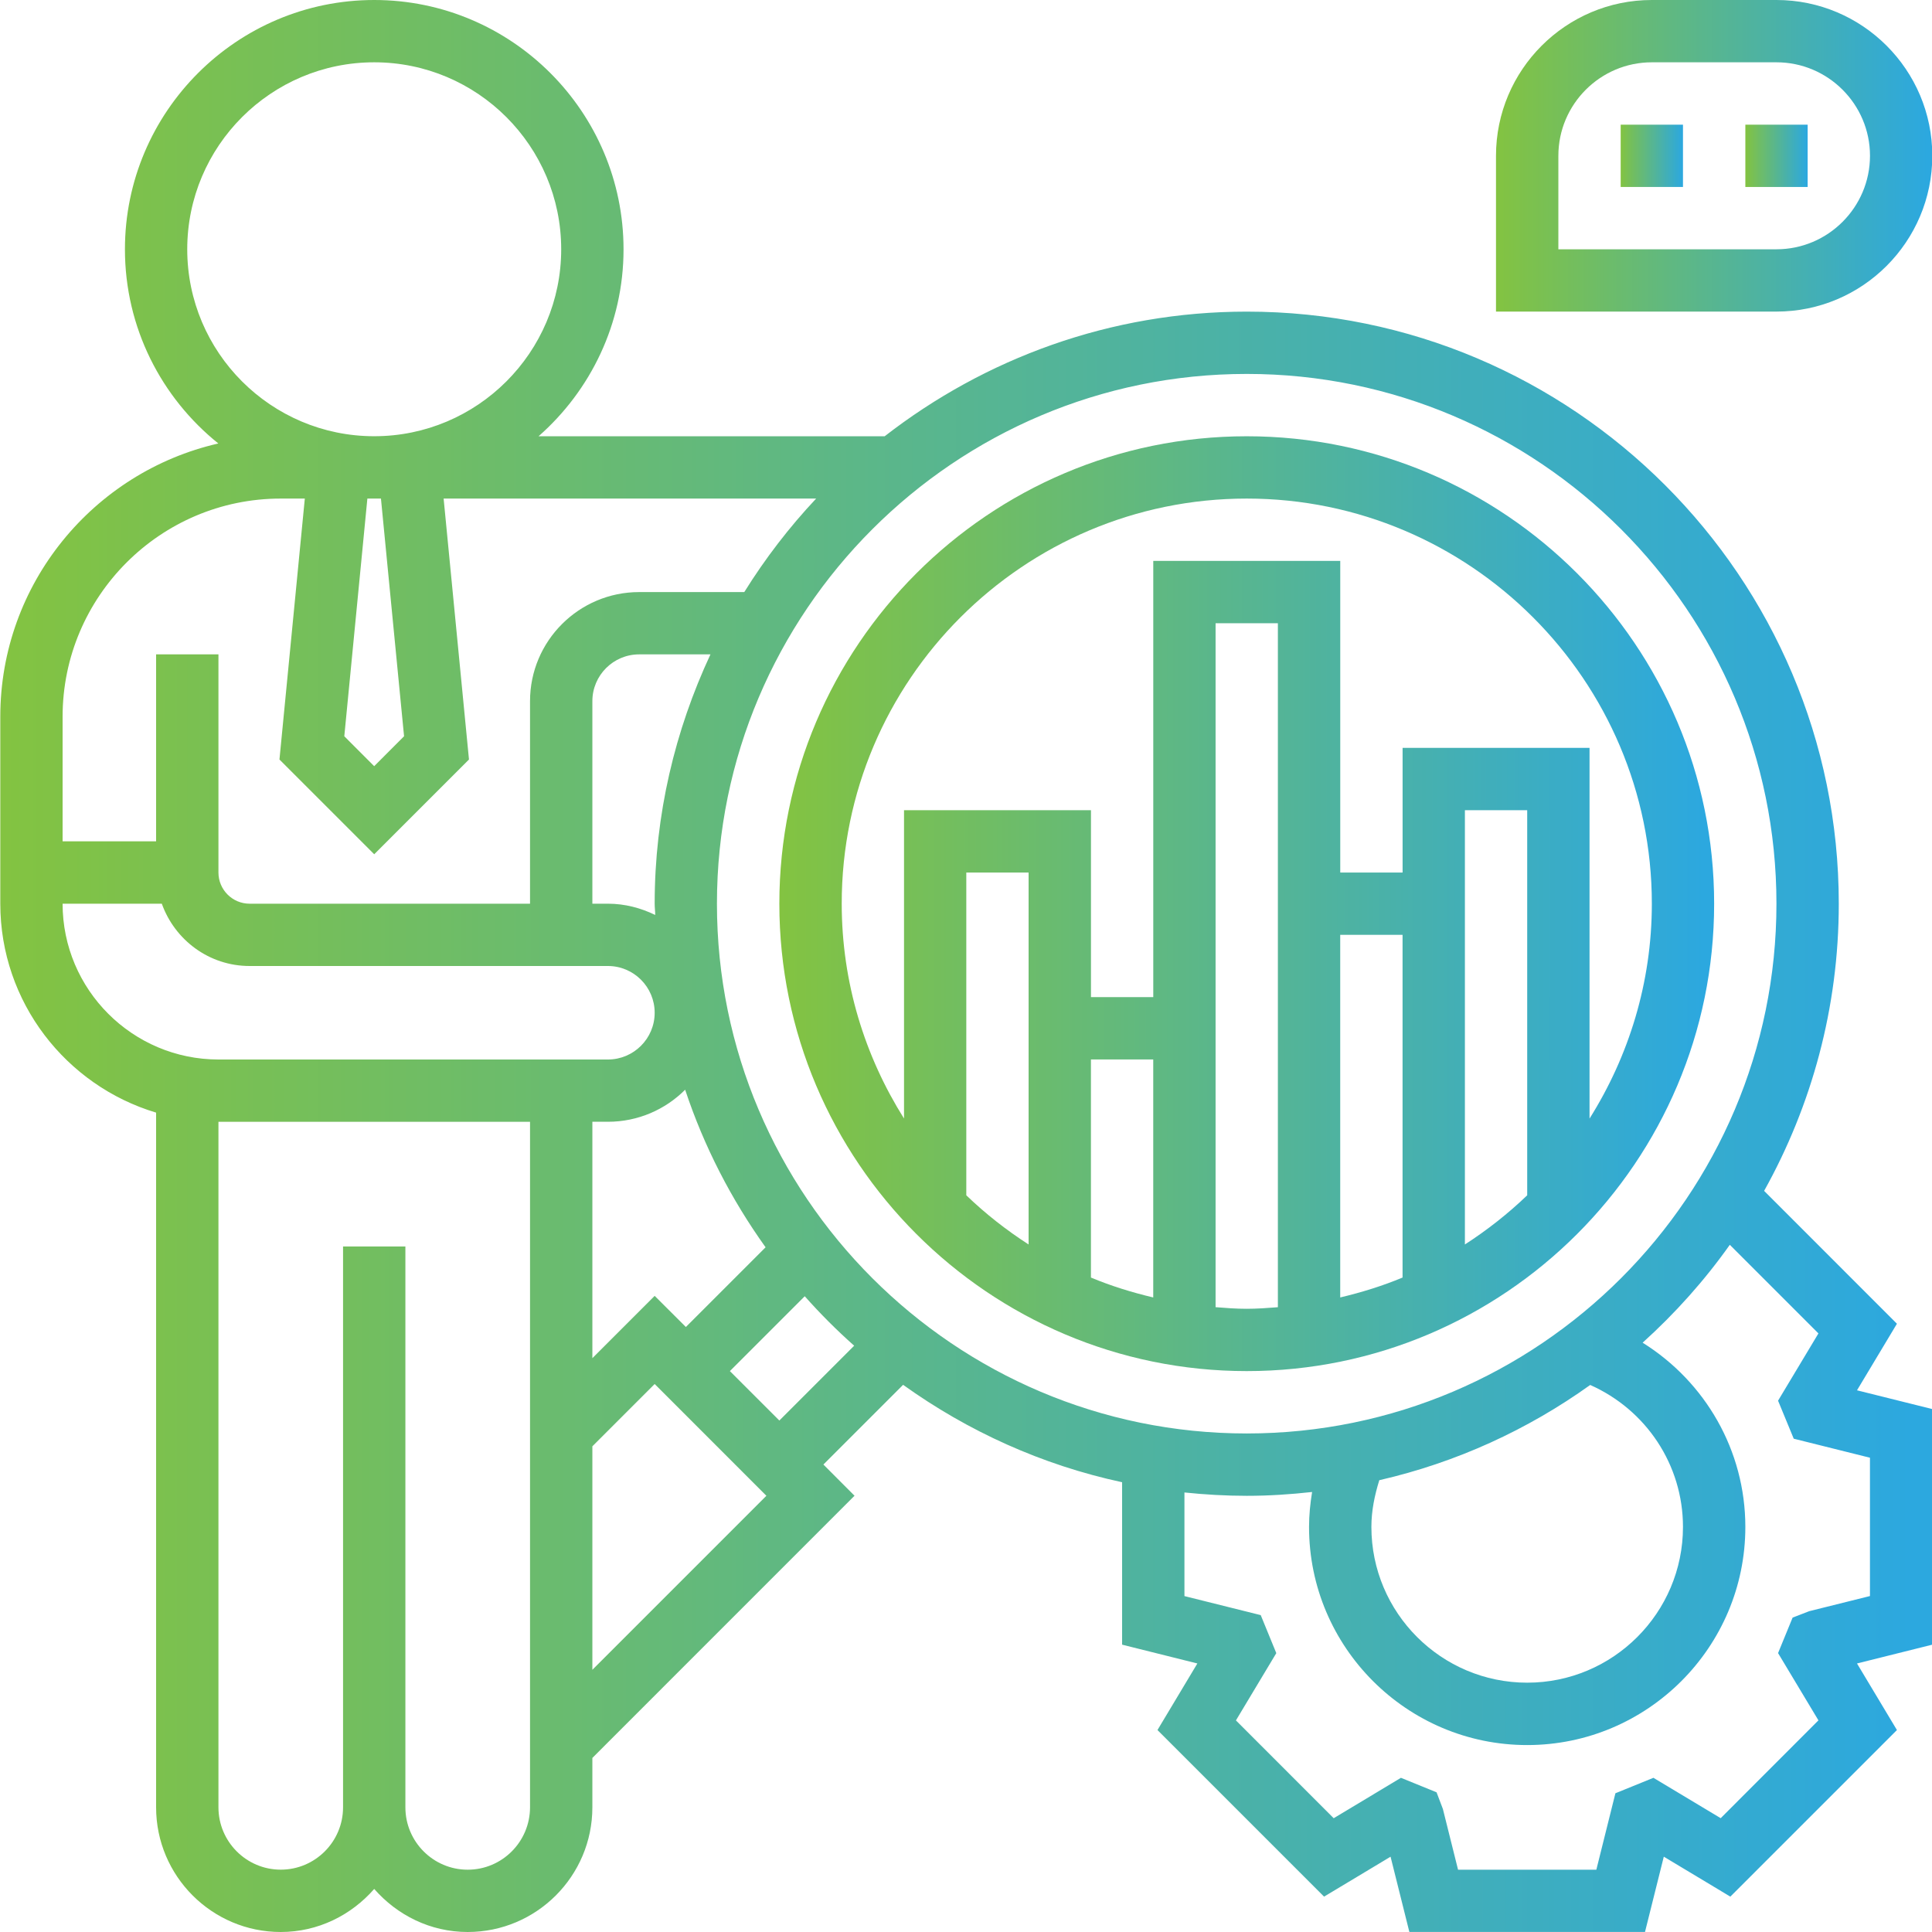
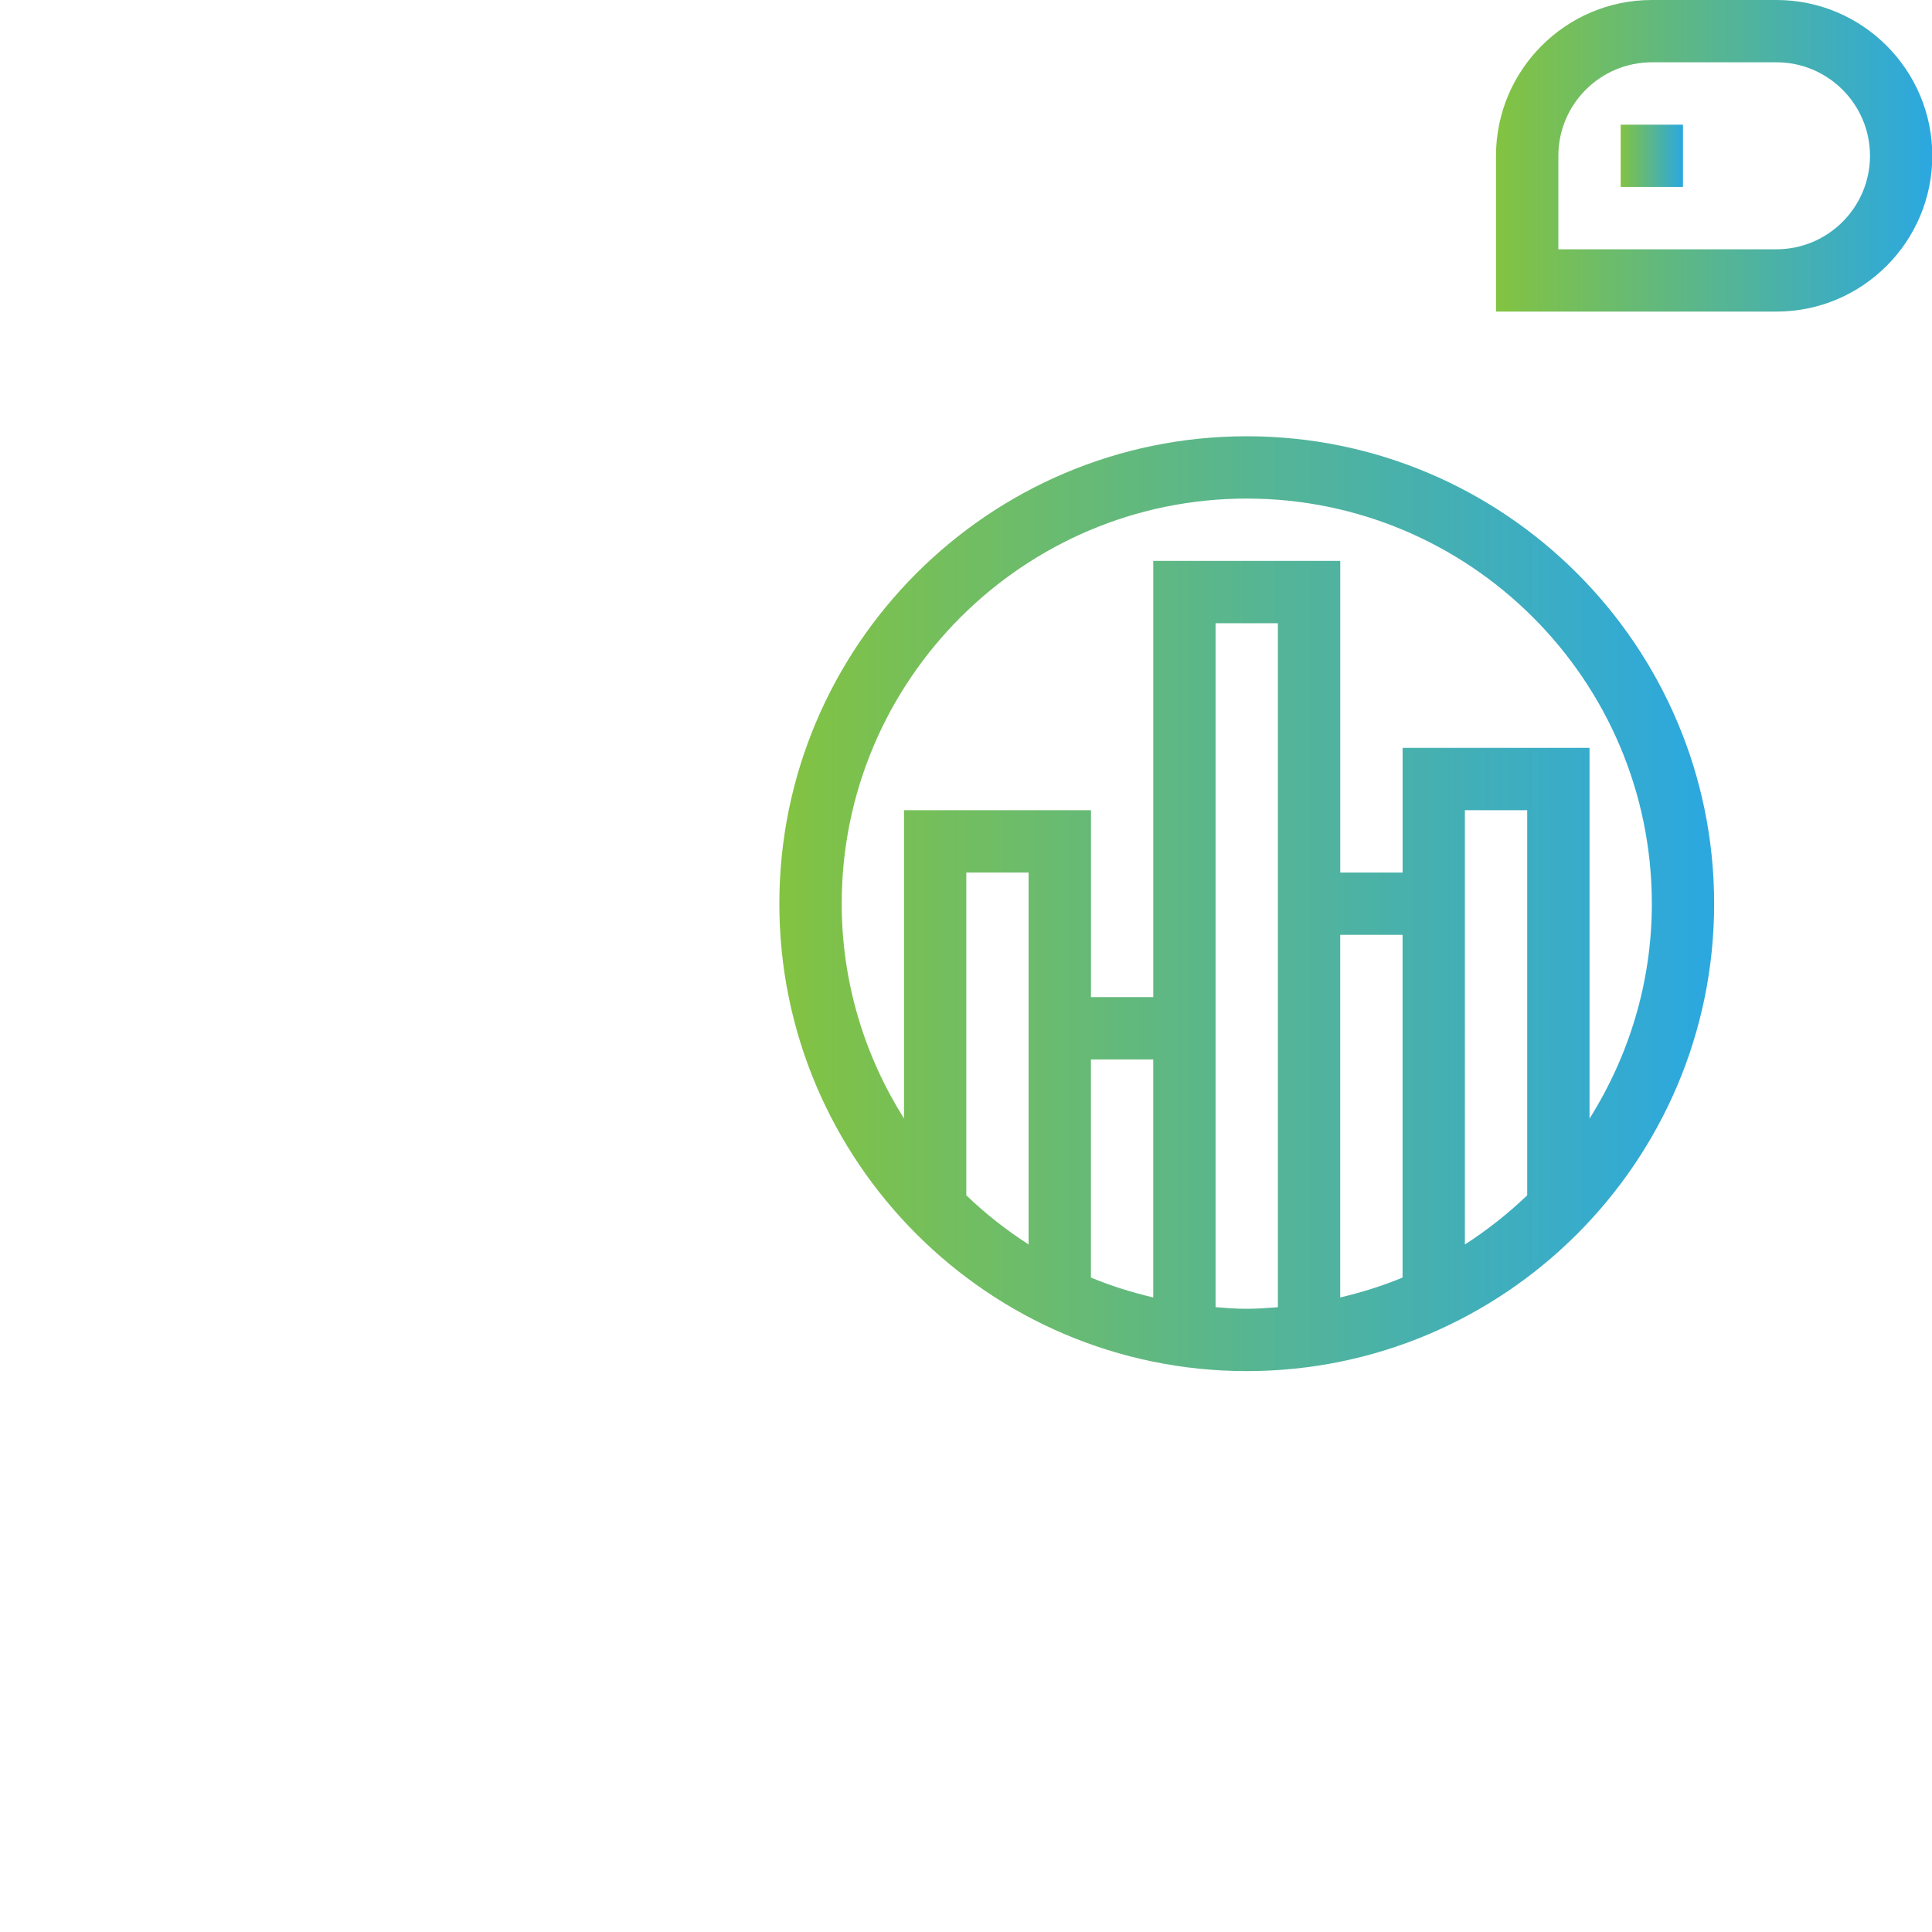
<svg xmlns="http://www.w3.org/2000/svg" version="1.1" id="Layer_1" x="0px" y="0px" width="52.5px" height="52.5px" viewBox="0 0 52.5 52.5" enable-background="new 0 0 52.5 52.5" xml:space="preserve">
  <g>
    <linearGradient id="SVGID_1_" gradientUnits="userSpaceOnUse" x1="0.008" y1="26.25" x2="52.508" y2="26.25">
      <stop offset="0" style="stop-color:#83C341" />
      <stop offset="0.989" style="stop-color:#2CA8DF" />
    </linearGradient>
-     <path fill="url(#SVGID_1_)" d="M51.547,35.971l-3.609-3.61c1.289-2.313,2.029-4.973,2.029-7.804   c0-8.872-7.217-16.089-16.088-16.089c-3.707,0-7.115,1.272-9.839,3.387h-9.405c1.412-1.242,2.309-3.057,2.309-5.08   C16.943,3.039,13.904,0,10.169,0S3.395,3.039,3.395,6.774c0,2.132,0.992,4.035,2.538,5.277c-3.388,0.774-5.925,3.806-5.925,7.424   v5.081c0,2.679,1.789,4.946,4.234,5.678v18.878c0,1.869,1.519,3.388,3.387,3.388c1.016,0,1.918-0.459,2.54-1.17   c0.622,0.711,1.524,1.17,2.54,1.17c1.869,0,3.388-1.519,3.388-3.388v-1.342l7.124-7.125l-0.846-0.848l2.166-2.166   c1.756,1.259,3.769,2.178,5.951,2.647v4.414l2.045,0.511l-1.084,1.809l4.527,4.527l1.807-1.085l0.511,2.045h6.403l0.511-2.046   l1.808,1.086l4.527-4.527l-1.085-1.809l2.046-0.511V38.29l-2.046-0.51L51.547,35.971z M48.273,24.557   c0,7.938-6.457,14.396-14.395,14.396s-14.396-6.458-14.396-14.396c0-7.938,6.458-14.396,14.396-14.396S48.273,16.618,48.273,24.557   z M45.733,41.492c0,2.335-1.899,4.233-4.233,4.233c-2.335,0-4.234-1.898-4.234-4.233c0-0.437,0.087-0.858,0.215-1.269   c2.098-0.482,4.035-1.373,5.731-2.588C44.732,38.31,45.733,39.806,45.733,41.492z M17.79,35.214l-1.693,1.693v-6.424h0.423   c0.818,0,1.561-0.333,2.098-0.871c0.513,1.546,1.256,2.983,2.186,4.282l-2.166,2.166L17.79,35.214z M17.79,24.557   c0,0.103,0.014,0.203,0.015,0.306c-0.39-0.189-0.822-0.306-1.285-0.306h-0.423v-5.505c0-0.699,0.569-1.27,1.271-1.27h1.938   C18.344,19.845,17.79,22.135,17.79,24.557z M10.98,20.007l-0.812,0.813l-0.812-0.813l0.627-6.459h0.369L10.98,20.007z M5.088,6.774   c0-2.803,2.279-5.081,5.081-5.081s5.081,2.278,5.081,5.081c0,2.802-2.279,5.08-5.081,5.08S5.088,9.576,5.088,6.774z M7.629,13.548   h0.654l-0.689,7.091l2.575,2.575l2.575-2.575l-0.689-7.091h10.123c-0.732,0.779-1.385,1.629-1.953,2.541h-2.857   c-1.635,0-2.965,1.329-2.965,2.963v5.505h-7.62c-0.467,0-0.847-0.38-0.847-0.847v-5.928H4.242v5.08H1.701v-3.387   C1.701,16.208,4.36,13.548,7.629,13.548z M1.701,24.557h2.696C4.748,25.54,5.68,26.25,6.782,26.25h9.737   c0.701,0,1.271,0.569,1.271,1.271c0,0.7-0.569,1.27-1.271,1.27H5.936C3.601,28.79,1.701,26.892,1.701,24.557z M12.709,50.807   c-0.934,0-1.693-0.76-1.693-1.694V33.871H9.322v15.241c0,0.935-0.76,1.694-1.693,1.694s-1.693-0.76-1.693-1.694V30.483h8.467   v18.629C14.402,50.047,13.644,50.807,12.709,50.807z M16.097,45.375v-6.073l1.693-1.693l3.036,3.037L16.097,45.375z M21.178,38.601   l-1.344-1.343l2.034-2.034c0.421,0.475,0.868,0.922,1.343,1.344L21.178,38.601z M50.814,39.612v3.759l-1.65,0.411l-0.452,0.175   l-0.395,0.964l1.097,1.828l-2.656,2.658L44.93,48.31l-1.033,0.42l-0.518,2.077h-3.758l-0.412-1.65l-0.172-0.453l-0.968-0.394   l-1.827,1.098l-2.657-2.658l1.097-1.828l-0.423-1.033l-2.073-0.517v-2.816c0.557,0.058,1.121,0.091,1.693,0.091   c0.602,0,1.191-0.039,1.776-0.104c-0.051,0.313-0.083,0.628-0.083,0.95c0,3.268,2.659,5.927,5.928,5.927   c3.268,0,5.928-2.659,5.928-5.927c0-2.077-1.087-3.942-2.791-5.007c0.883-0.798,1.68-1.687,2.369-2.66l2.408,2.408l-1.097,1.828   l0.426,1.033L50.814,39.612z" />
    <linearGradient id="SVGID_2_" gradientUnits="userSpaceOnUse" x1="40.652" y1="4.234" x2="52.508" y2="4.234">
      <stop offset="0" style="stop-color:#83C341" />
      <stop offset="0.989" style="stop-color:#2CA8DF" />
    </linearGradient>
    <path fill="url(#SVGID_2_)" d="M52.508,4.233C52.508,1.899,50.608,0,48.273,0h-3.387c-2.334,0-4.234,1.899-4.234,4.233v4.234h7.621   C50.608,8.468,52.508,6.568,52.508,4.233z M42.347,4.233c0-1.4,1.14-2.54,2.54-2.54h3.387c1.4,0,2.541,1.14,2.541,2.54   s-1.141,2.541-2.541,2.541h-5.927V4.233z" />
    <linearGradient id="SVGID_3_" gradientUnits="userSpaceOnUse" x1="44.04" y1="4.234" x2="45.733" y2="4.234">
      <stop offset="0" style="stop-color:#83C341" />
      <stop offset="0.989" style="stop-color:#2CA8DF" />
    </linearGradient>
    <path fill="url(#SVGID_3_)" d="M44.04,3.388h1.693v1.693H44.04V3.388z" />
    <linearGradient id="SVGID_4_" gradientUnits="userSpaceOnUse" x1="47.428" y1="4.234" x2="49.121" y2="4.234">
      <stop offset="0" style="stop-color:#83C341" />
      <stop offset="0.989" style="stop-color:#2CA8DF" />
    </linearGradient>
-     <path fill="url(#SVGID_4_)" d="M47.428,3.388h1.693v1.693h-1.693V3.388z" />
    <linearGradient id="SVGID_5_" gradientUnits="userSpaceOnUse" x1="21.178" y1="24.556" x2="46.58" y2="24.556">
      <stop offset="0" style="stop-color:#83C341" />
      <stop offset="0.989" style="stop-color:#2CA8DF" />
    </linearGradient>
    <path fill="url(#SVGID_5_)" d="M33.879,37.258c7.004,0,12.701-5.698,12.701-12.701c0-7.004-5.697-12.702-12.701-12.702   s-12.701,5.698-12.701,12.702C21.178,31.56,26.875,37.258,33.879,37.258z M29.645,28.79h1.693v6.467   c-0.582-0.138-1.15-0.314-1.693-0.541V28.79z M27.951,33.817c-0.607-0.391-1.176-0.838-1.693-1.336V23.71h1.693V33.817z    M33.032,35.521V16.936h1.693v18.586c-0.28,0.022-0.561,0.043-0.847,0.043S33.313,35.544,33.032,35.521z M36.419,25.403h1.694   v9.313c-0.543,0.227-1.111,0.402-1.694,0.541V25.403z M41.5,32.481c-0.519,0.498-1.086,0.945-1.693,1.336V22.017H41.5V32.481z    M33.879,13.548c6.069,0,11.008,4.939,11.008,11.009c0,2.146-0.627,4.145-1.693,5.839V20.323h-5.08v3.387h-1.694v-8.468h-5.081   v11.854h-1.693v-5.08h-5.08v8.379c-1.067-1.695-1.693-3.693-1.693-5.839C22.871,18.487,27.809,13.548,33.879,13.548z" />
  </g>
</svg>